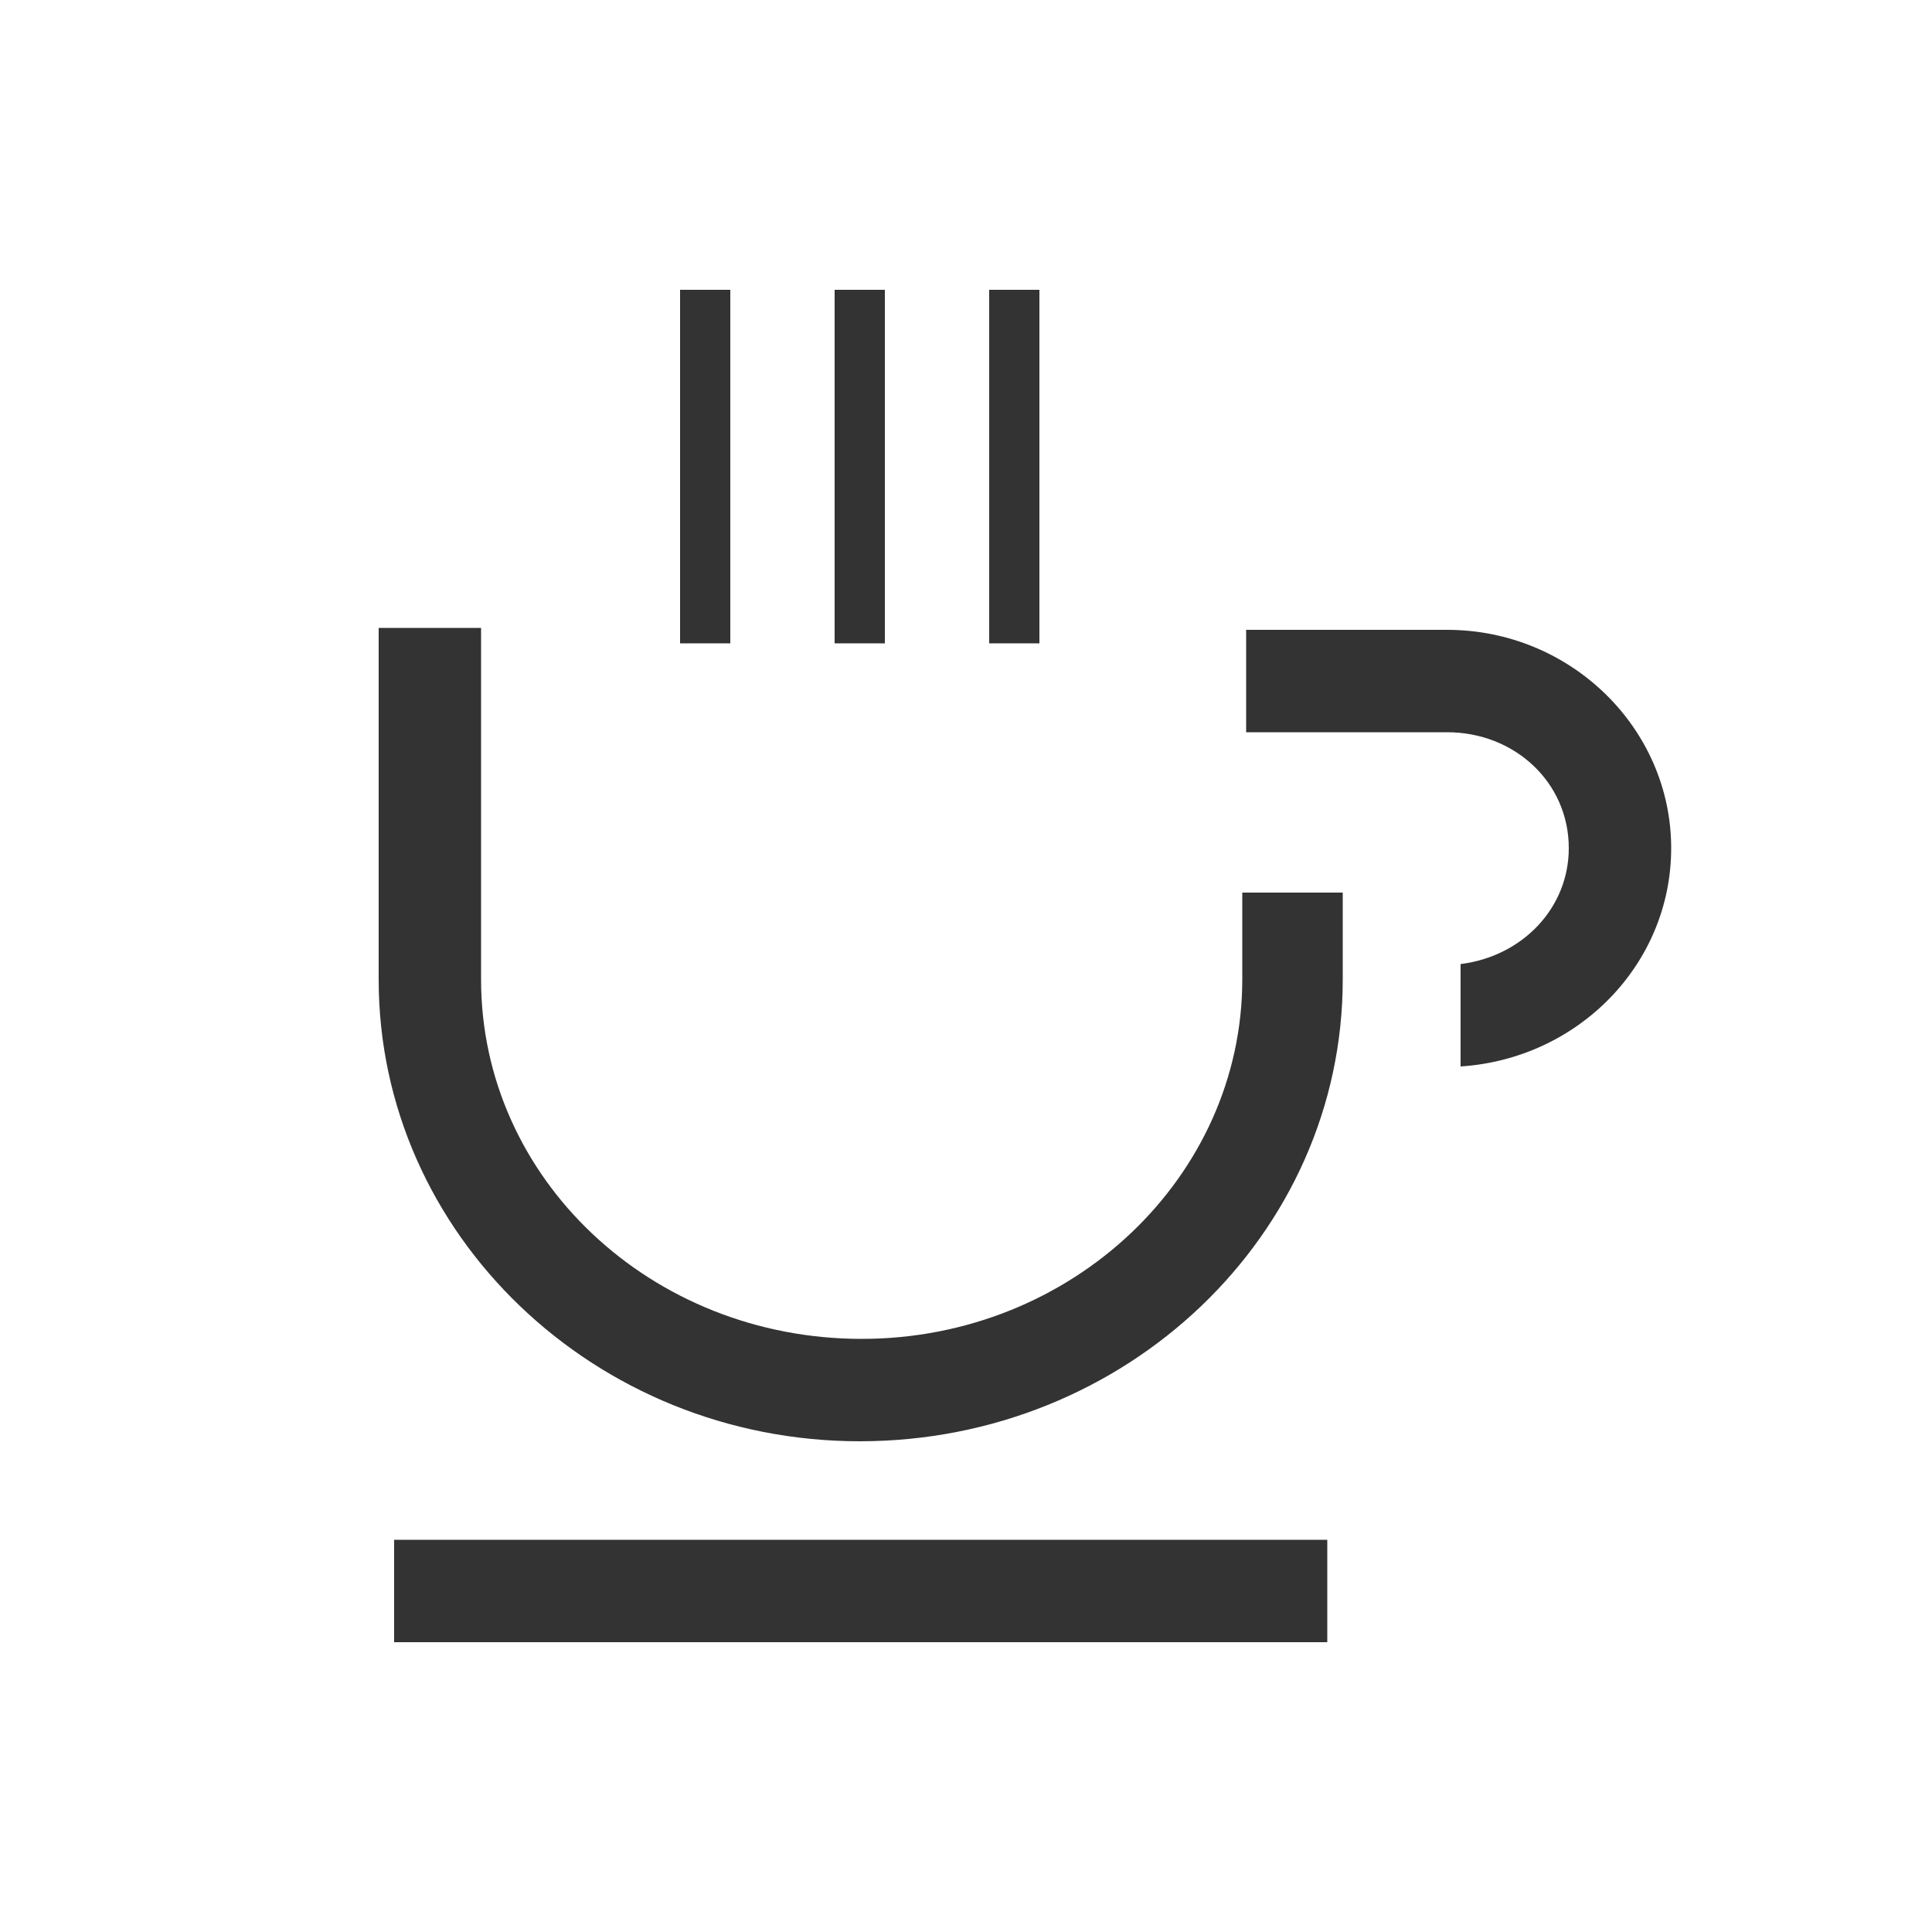
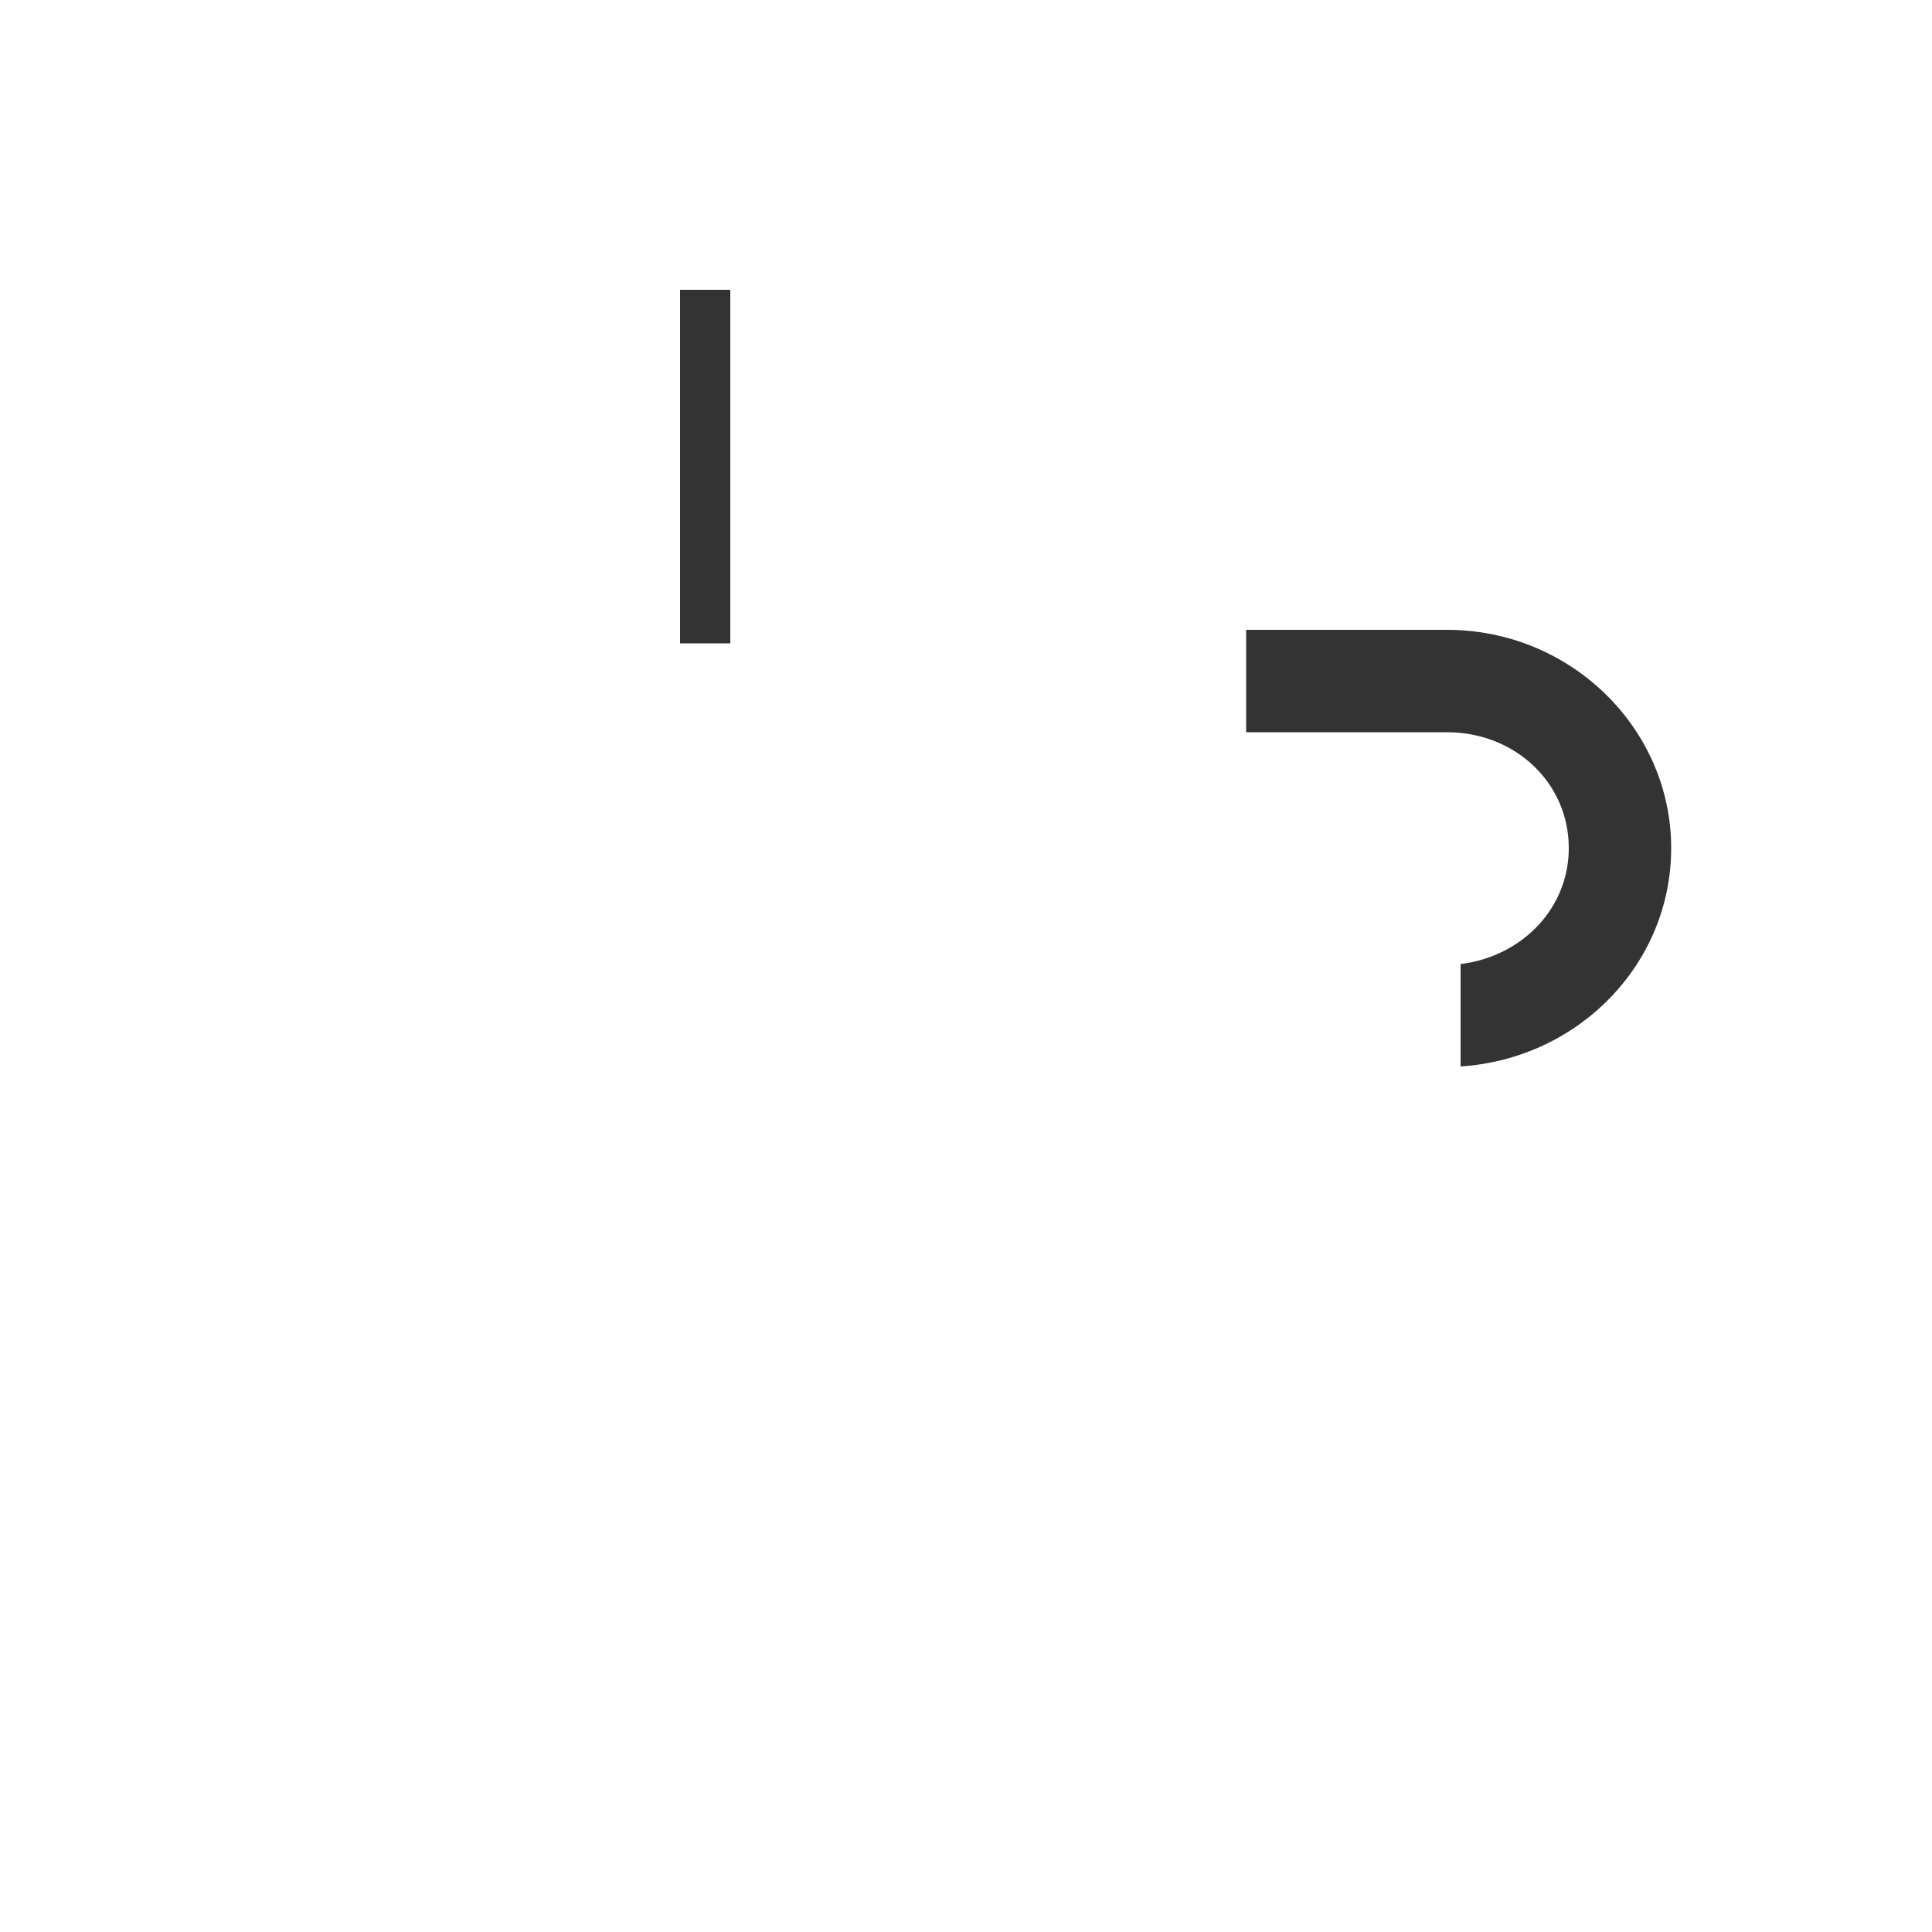
<svg xmlns="http://www.w3.org/2000/svg" version="1.1" id="Layer_1" x="0px" y="0px" viewBox="0 0 100 100" style="enable-background:new 0 0 100 100;" xml:space="preserve">
  <style type="text/css">
	.st0{fill:#333333;}
</style>
  <g>
    <g>
      <g>
        <g>
-           <path class="st0" d="M69.5,46.2v4.5c0,13.2-11.2,23.9-25,23.9c-13.7,0-24.9-10.7-24.9-23.9V32.5h5.3v18.2      c0,10.3,8.8,18.6,19.7,18.6s19.7-8.4,19.7-18.6v-4.5C64.3,46.2,69.5,46.2,69.5,46.2z" />
-         </g>
+           </g>
      </g>
    </g>
    <g>
      <path class="st0" d="M86.5,43.9c0,6-4.8,10.9-10.9,11.3v-5.3c3.2-0.4,5.6-2.9,5.6-6c0-3.4-2.8-6-6.3-6H64.5v-5.3h10.4    C81.3,32.6,86.5,37.7,86.5,43.9z" />
    </g>
    <g>
      <g>
        <g>
-           <rect x="20.4" y="79.7" class="st0" width="48.3" height="5.3" />
-         </g>
+           </g>
      </g>
    </g>
    <g>
      <g>
        <rect x="35.2" y="15" class="st0" width="2.6" height="18.3" />
      </g>
      <g>
-         <rect x="43.2" y="15" class="st0" width="2.6" height="18.3" />
-       </g>
+         </g>
      <g>
-         <rect x="51.2" y="15" class="st0" width="2.6" height="18.3" />
-       </g>
+         </g>
    </g>
  </g>
</svg>